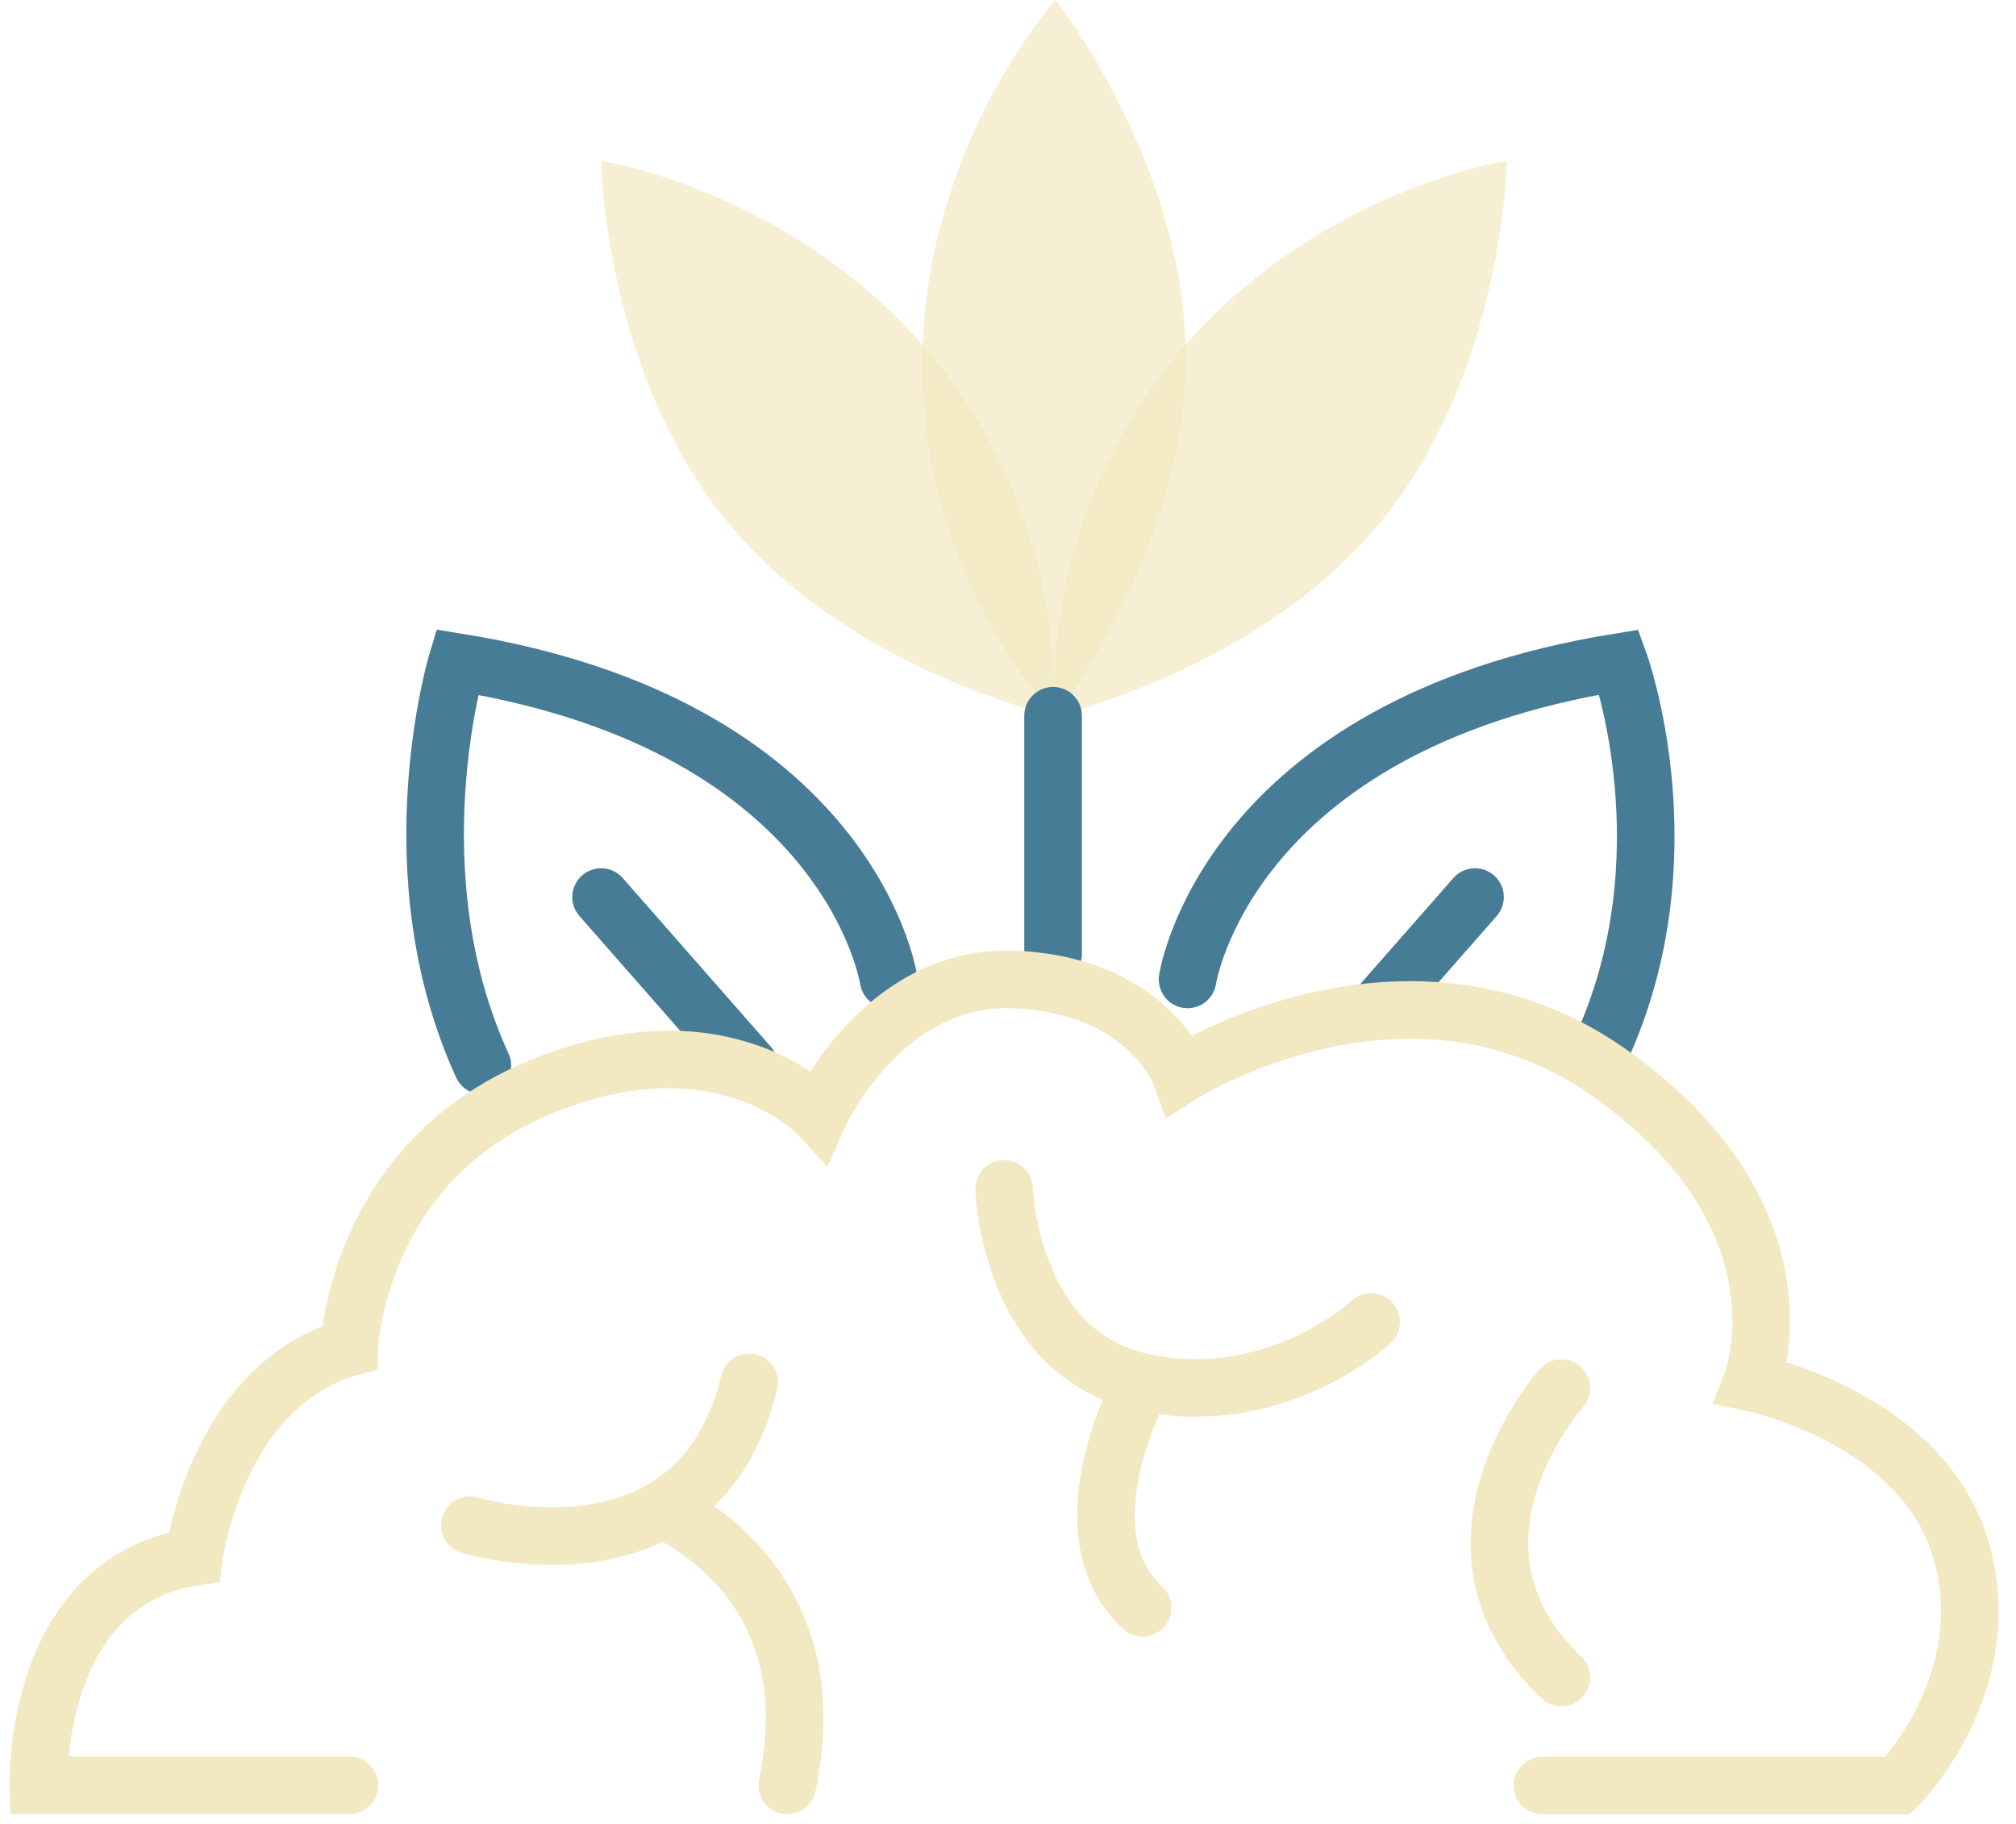
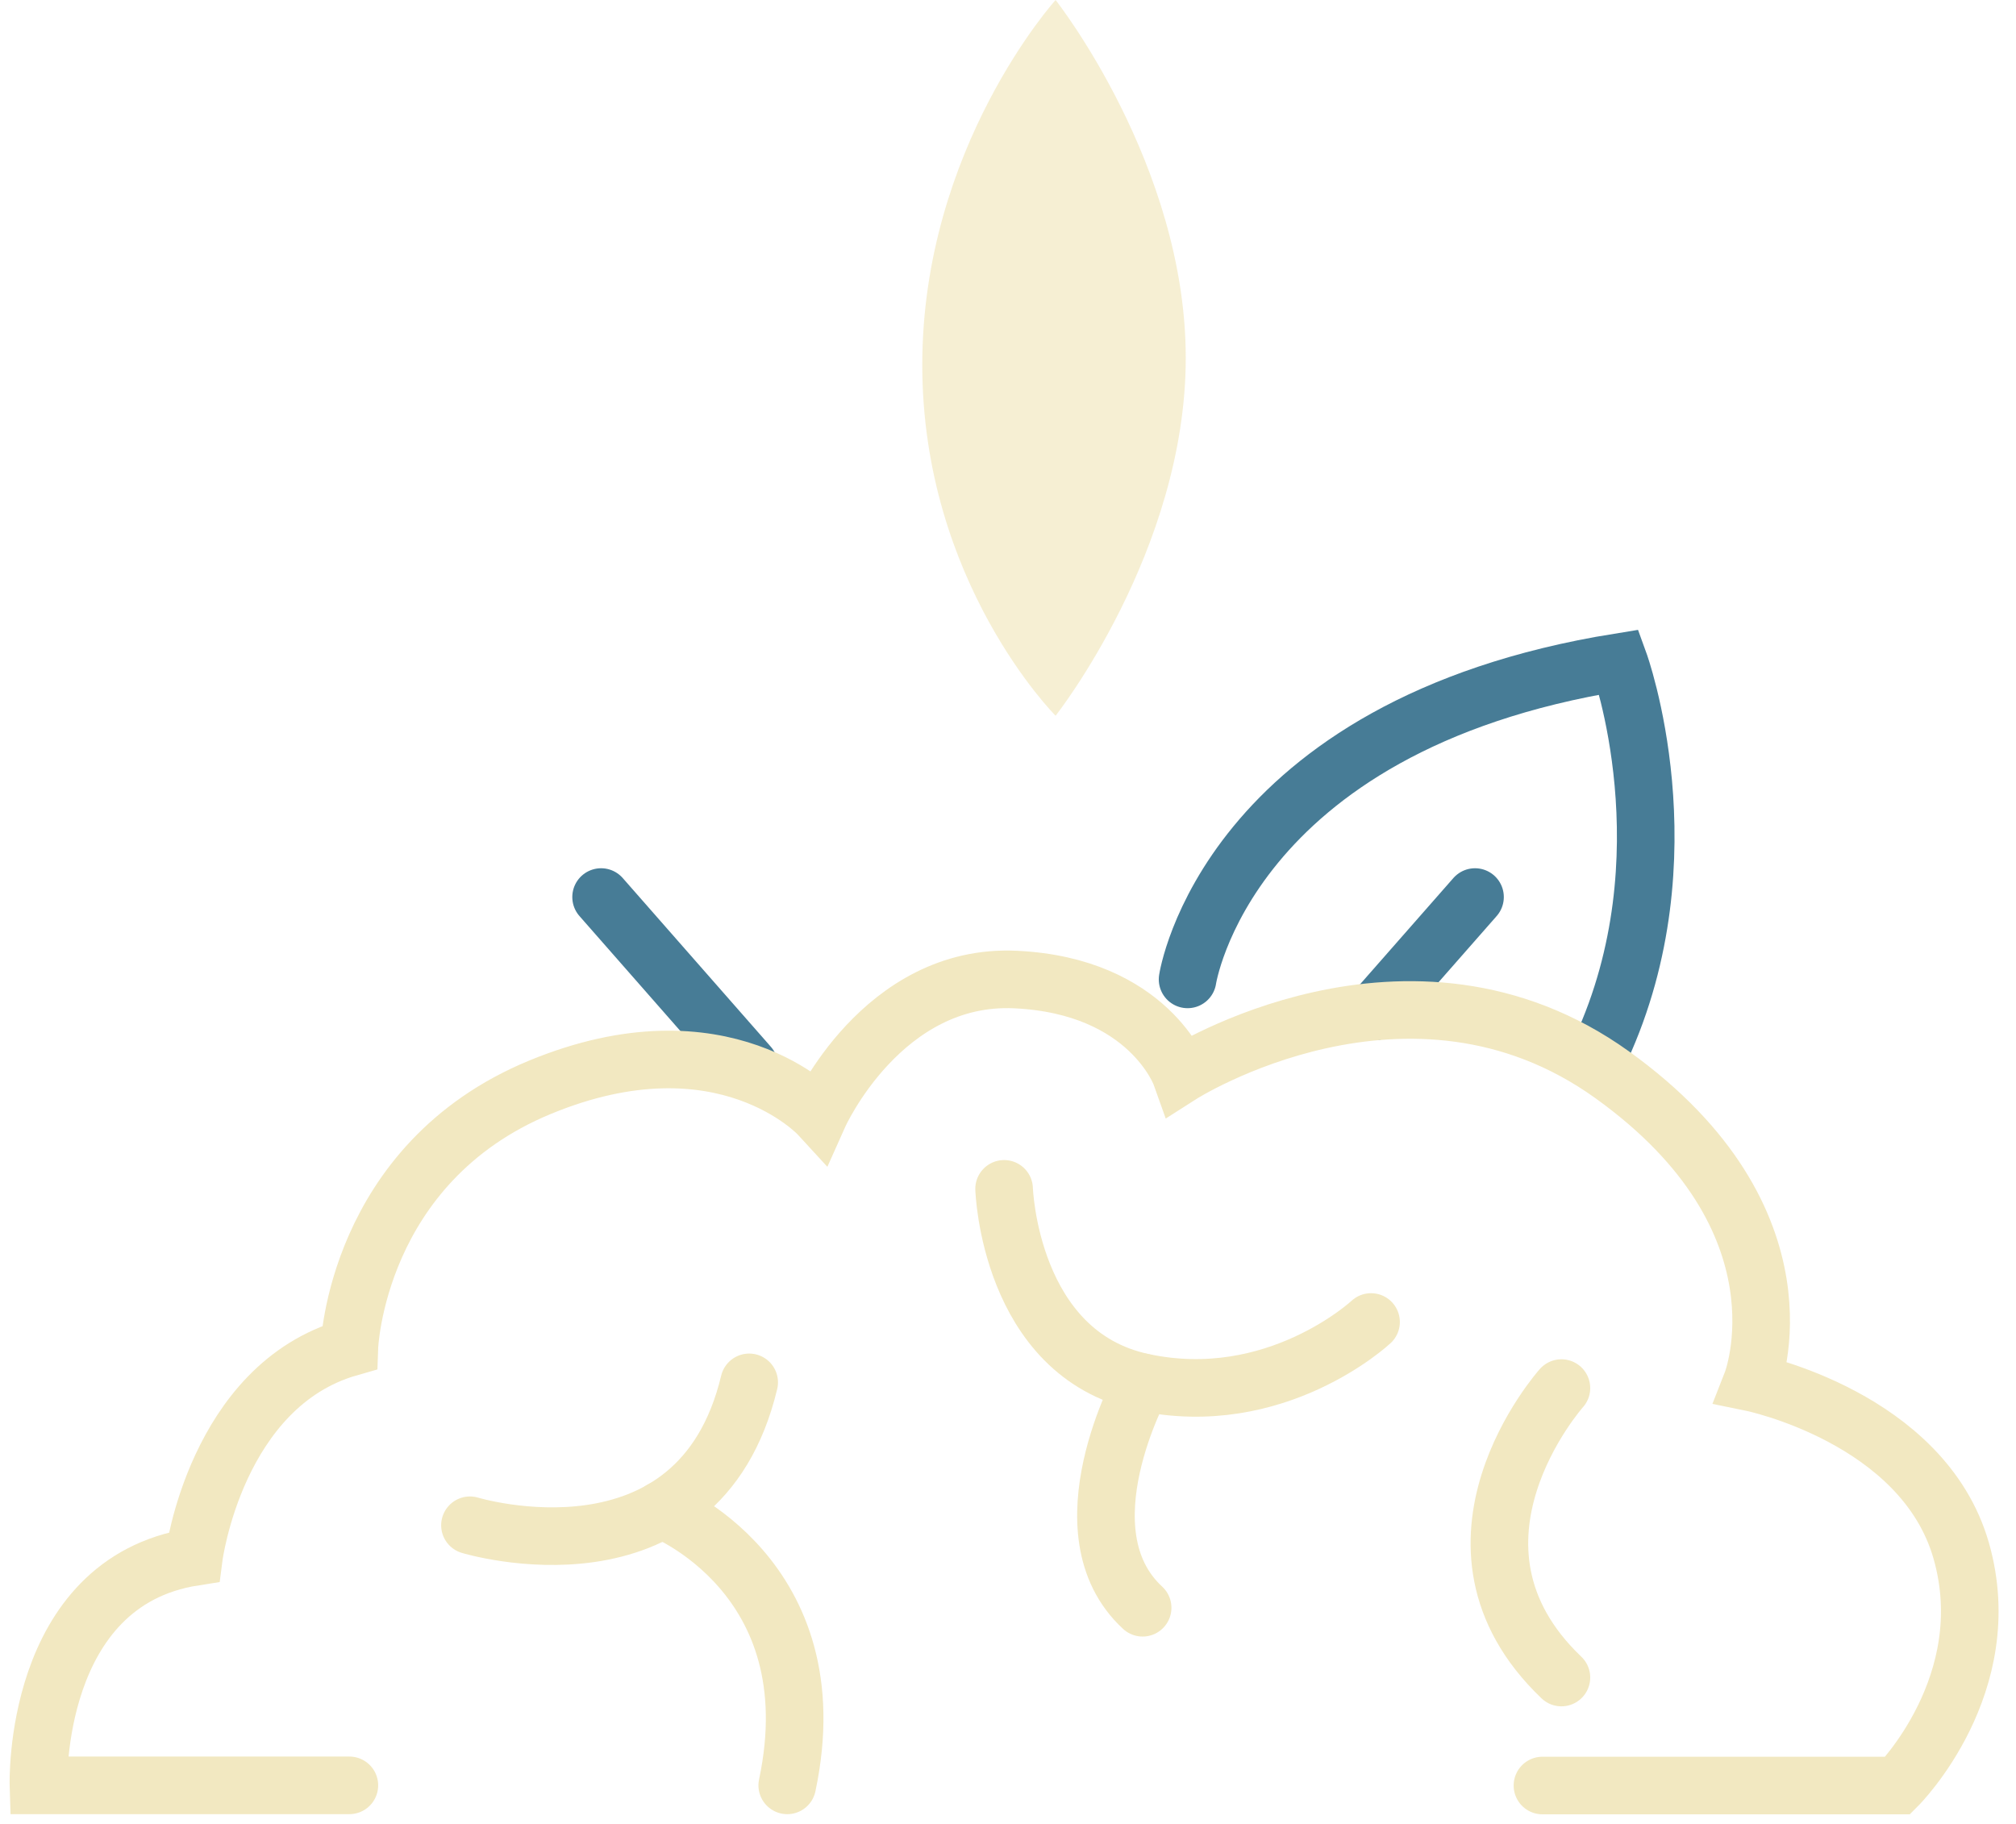
<svg xmlns="http://www.w3.org/2000/svg" width="105" height="95" viewBox="0 0 105 95" fill="none">
-   <path d="M46.28 51.012C46.28 51.012 44.297 37.787 23.805 34.485C23.805 34.485 20.503 45.448 25.124 55.501" stroke="#477C96" stroke-width="3" stroke-miterlimit="10" stroke-linecap="round" />
  <path d="M39.02 55.51L31.307 46.723" stroke="#477C96" stroke-width="3" stroke-miterlimit="10" stroke-linecap="round" />
  <path d="M61.853 51.012C61.853 51.012 63.836 37.787 84.328 34.485C84.328 34.485 88.006 44.592 83.385 54.637" stroke="#477C96" stroke-width="3" stroke-miterlimit="10" stroke-linecap="round" />
  <path d="M71.592 52.68L76.824 46.723" stroke="#477C96" stroke-width="3" stroke-miterlimit="10" stroke-linecap="round" />
  <path opacity="0.7" d="M54.979 0C54.979 0 48.035 7.678 48.035 19.007C48.035 30.336 54.979 37.28 54.979 37.28C54.979 37.28 61.758 28.694 61.758 18.64C61.758 8.586 54.979 0 54.979 0Z" fill="#F2E8C1" />
-   <path opacity="0.7" d="M78.484 8.377C78.484 8.377 68.256 9.94 61.102 18.727C53.948 27.515 54.944 37.28 54.944 37.28C54.944 37.28 65.626 34.904 71.968 27.113C78.318 19.322 78.484 8.377 78.484 8.377Z" fill="#F2E8C1" />
-   <path opacity="0.7" d="M31.307 8.377C31.307 8.377 41.535 9.94 48.689 18.727C55.843 27.515 54.847 37.28 54.847 37.28C54.847 37.28 44.164 34.904 37.823 27.113C31.473 19.322 31.307 8.377 31.307 8.377Z" fill="#F2E8C1" />
-   <path d="M54.848 37.28V49.701" stroke="#477C96" stroke-width="3" stroke-miterlimit="10" stroke-linecap="round" />
  <path d="M52.297 61.922C52.297 61.922 52.568 70.508 59.512 71.993C66.456 73.487 71.409 68.857 71.409 68.857" stroke="#F2E8C1" stroke-width="3" stroke-miterlimit="10" stroke-linecap="round" />
  <path d="M59.512 72.001C59.512 72.001 55.214 79.775 59.512 83.741" stroke="#F2E8C1" stroke-width="3" stroke-miterlimit="10" stroke-linecap="round" />
  <path d="M24.477 79.444C24.477 79.444 36.373 83.069 39.02 72.001" stroke="#F2E8C1" stroke-width="3" stroke-miterlimit="10" stroke-linecap="round" />
  <path d="M34.469 78.631C34.469 78.631 43.317 82.082 41.002 92.992" stroke="#F2E8C1" stroke-width="3" stroke-miterlimit="10" stroke-linecap="round" />
  <path d="M81.324 72.299C81.324 72.299 74.056 80.439 81.324 87.375" stroke="#F2E8C1" stroke-width="3" stroke-miterlimit="10" stroke-linecap="round" />
  <path d="M18.196 92.991H2.002C2.002 92.991 1.67 82.413 10.099 81.094C10.099 81.094 11.252 72.168 18.196 70.185C18.196 70.185 18.528 60.602 28.11 56.637C37.692 52.671 42.654 58.078 42.654 58.078C42.654 58.078 45.956 50.688 52.9 51.02C59.844 51.352 61.495 55.982 61.495 55.982C61.495 55.982 73.392 48.382 83.97 55.982C94.547 63.581 91.237 72.01 91.237 72.01C91.237 72.01 100.164 73.836 102.147 80.771C104.13 87.716 98.845 93 98.845 93H80.336" stroke="#F2E8C1" stroke-width="3" stroke-miterlimit="10" stroke-linecap="round" />
</svg>